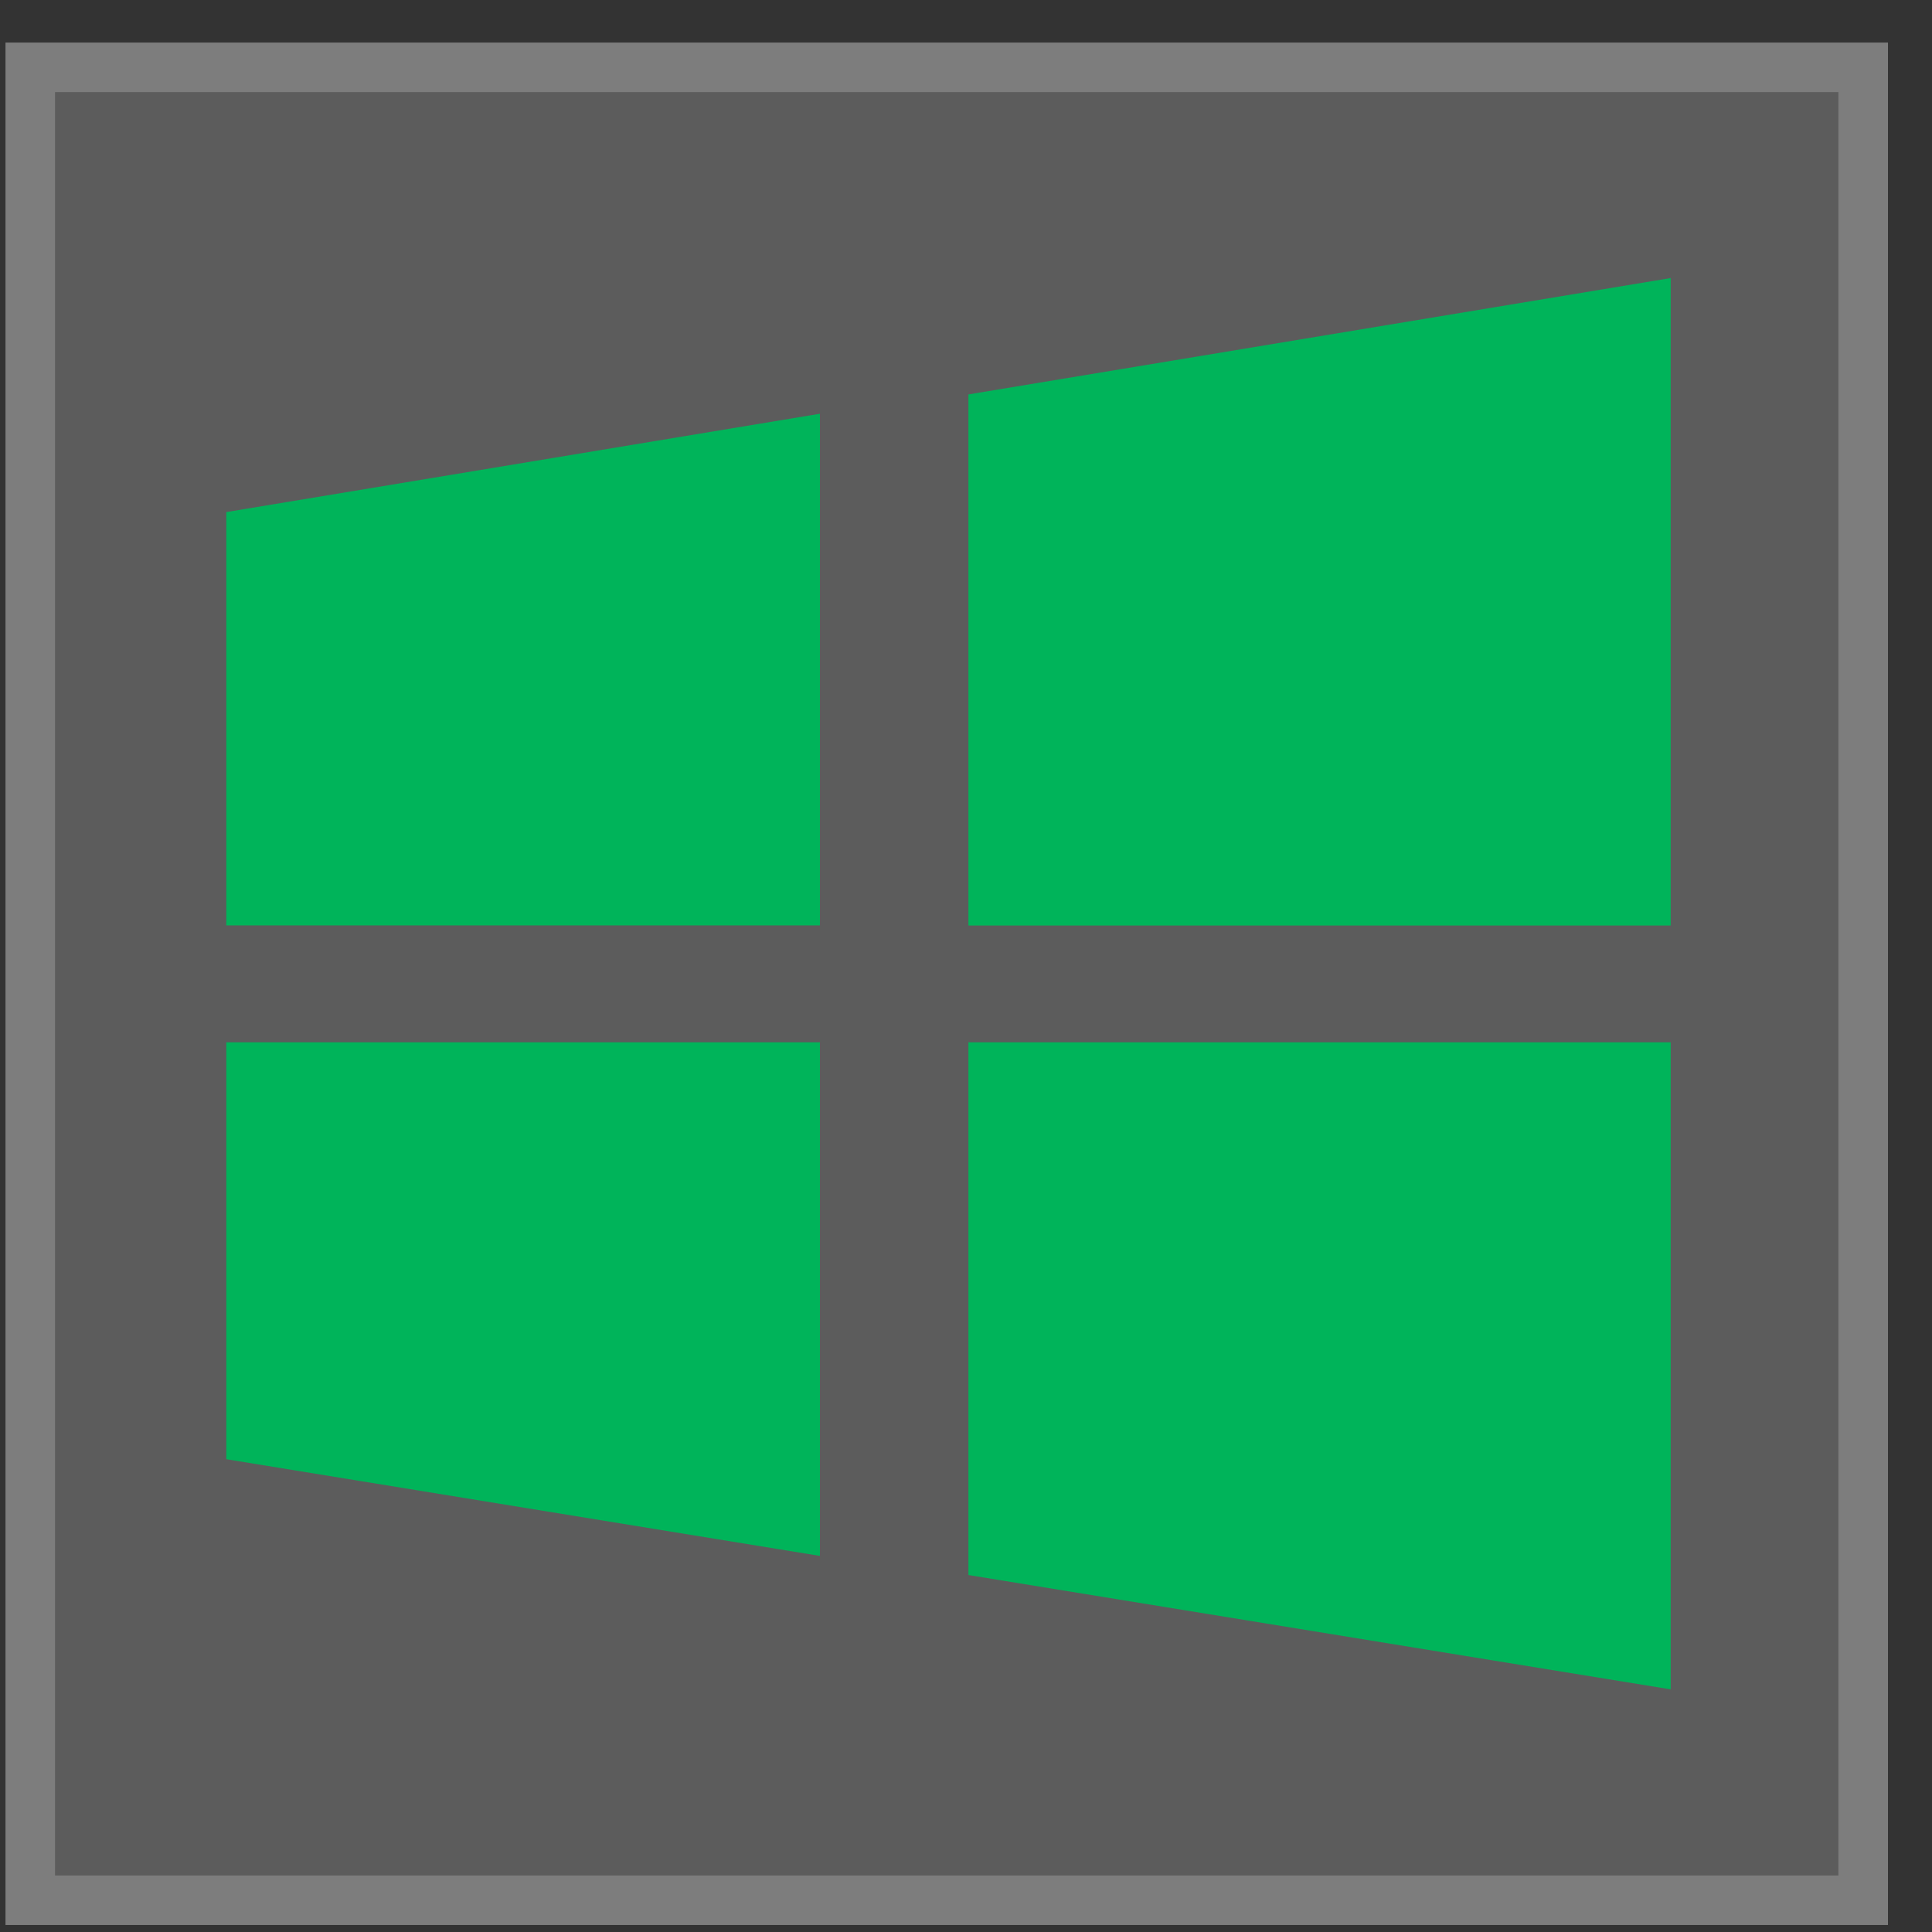
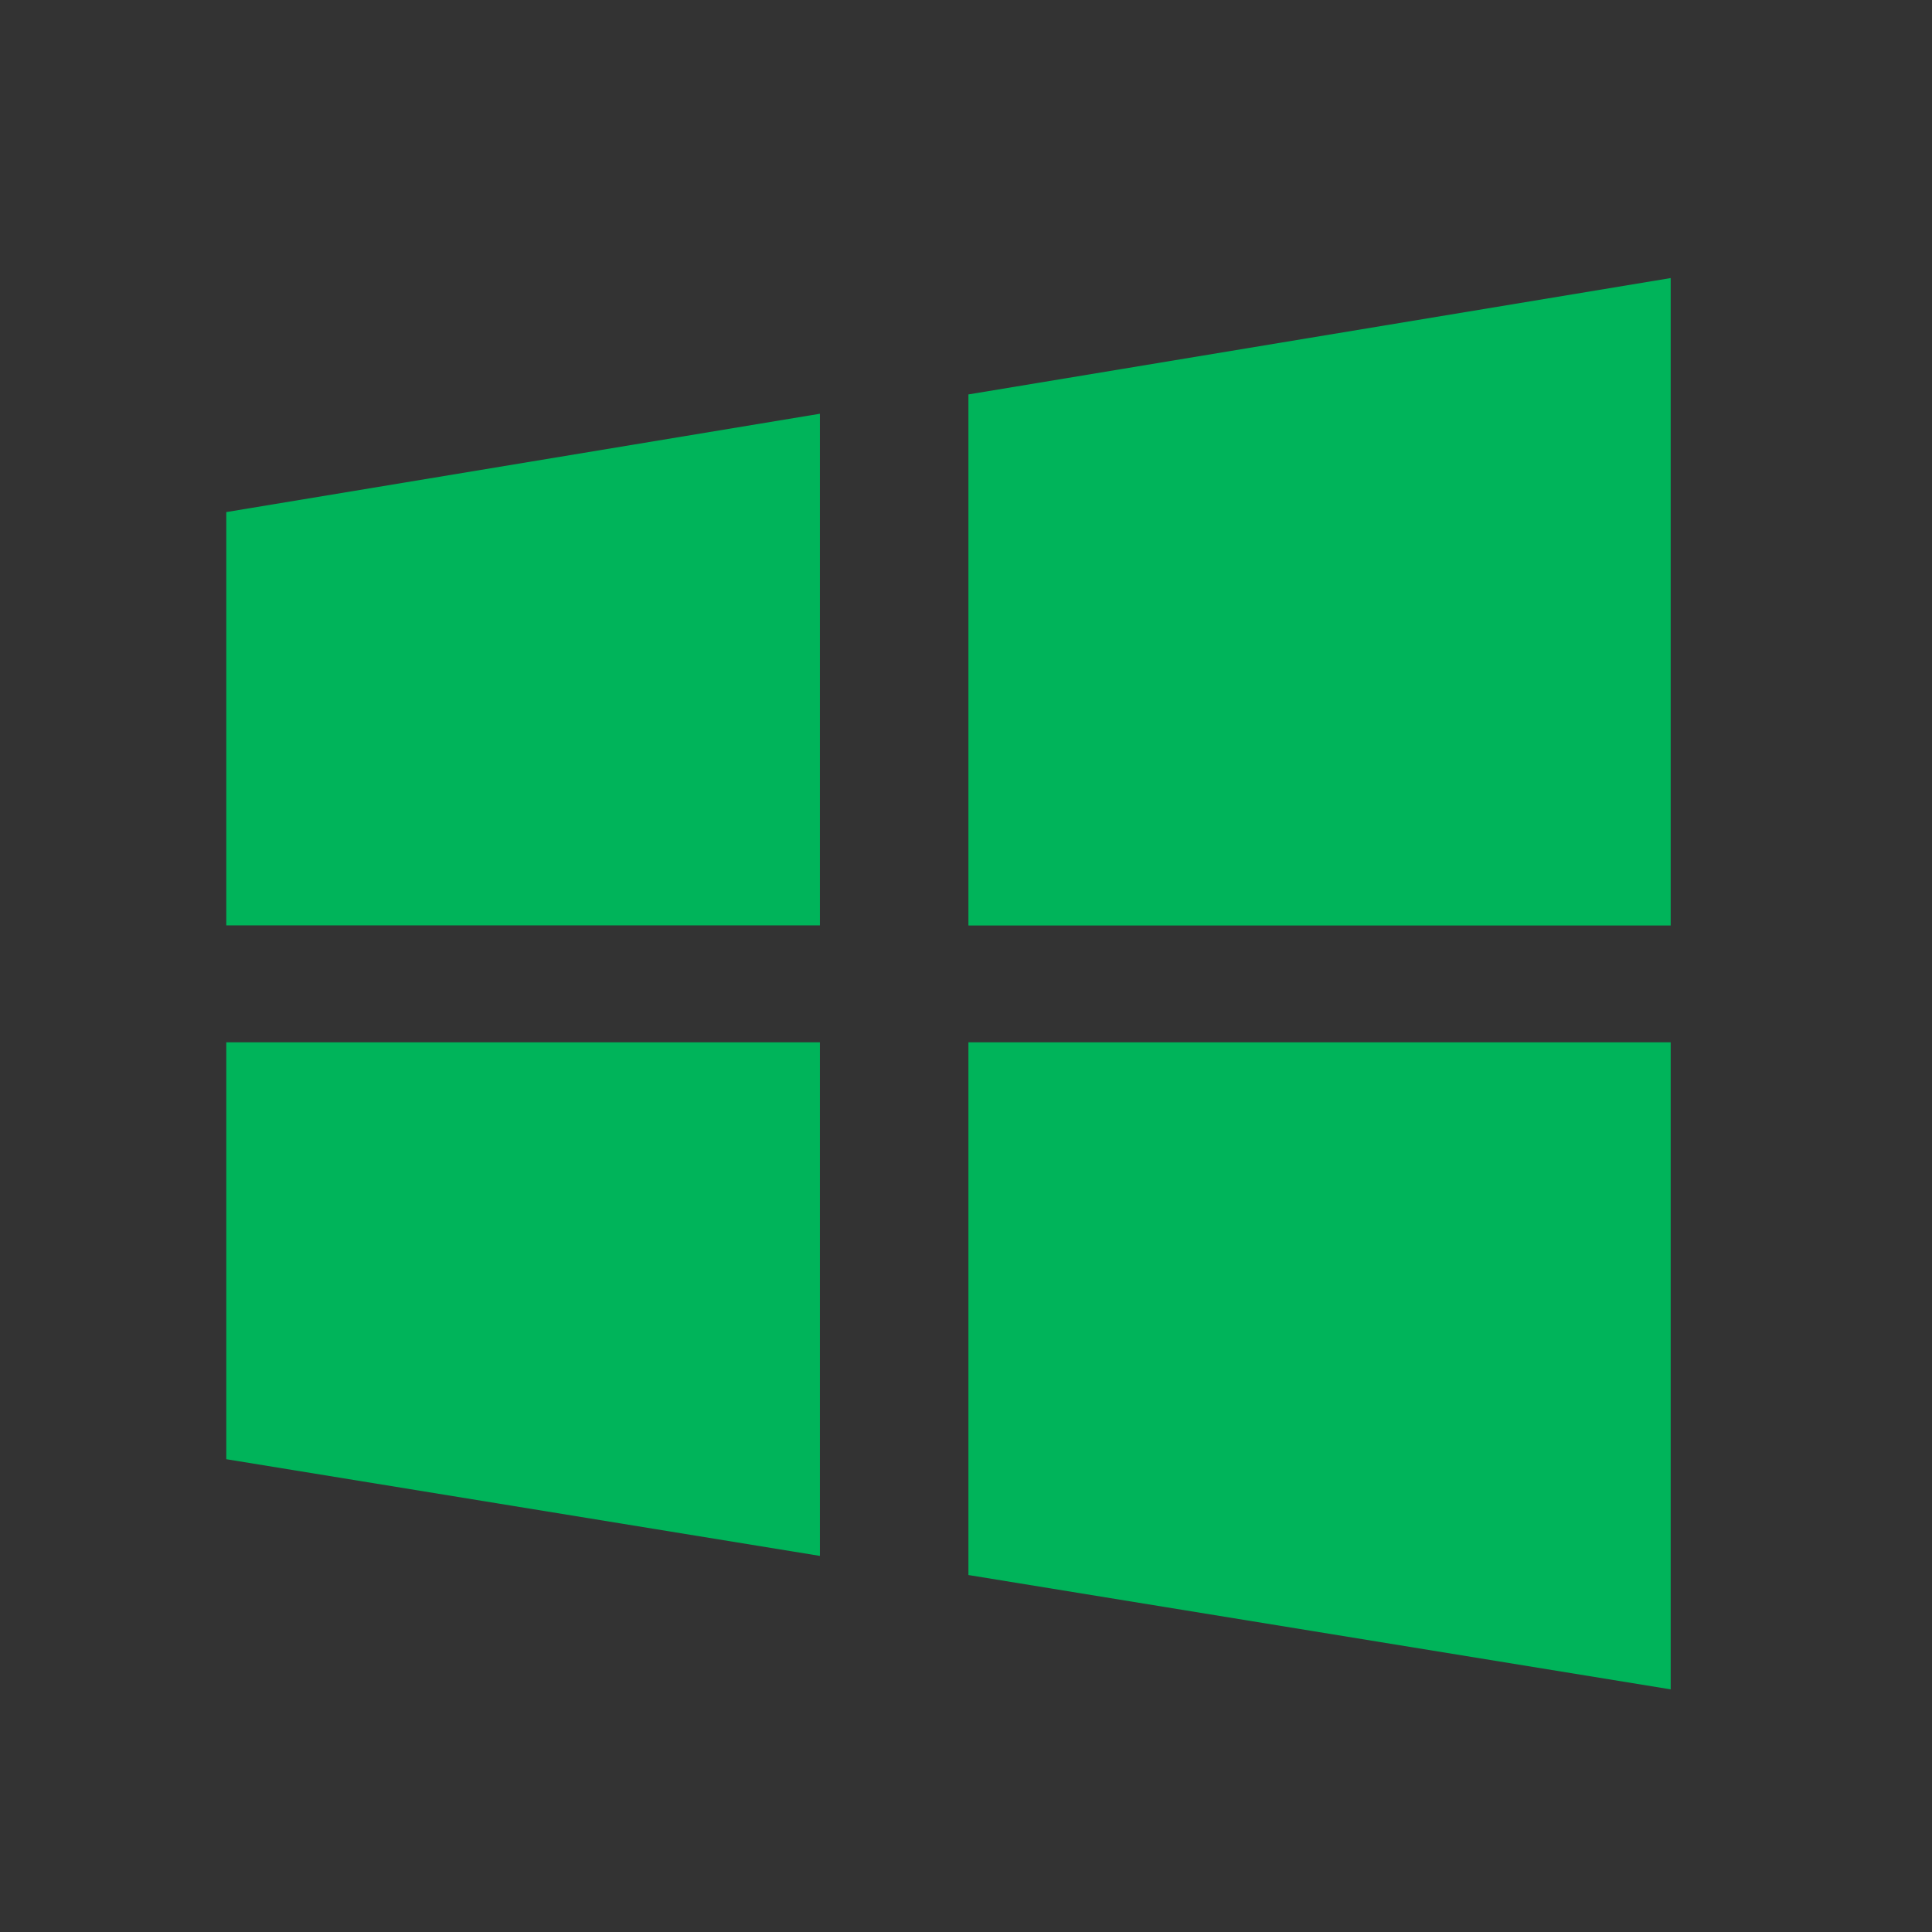
<svg xmlns="http://www.w3.org/2000/svg" width="39" height="39" viewBox="0 0 39 39" fill="none">
  <rect x="0" y="0" width="39" height="39" fill="#333333" stroke="none" />
-   <rect x="0.111" y="0.859" width="38" height="38" fill="white" fill-opacity="0.2" />
  <path d="M19.549 7.962V18.683H33.725V5.613L19.549 7.962ZM19.549 31.794L33.725 34.102V21.04H19.549V31.794ZM4.568 18.68H16.551V8.352L4.568 10.337V18.68ZM4.568 29.456L16.551 31.408V21.04H4.568V29.456Z" fill="#00B45A" />
-   <rect x="0.611" y="1.359" width="37" height="37" stroke="white" stroke-opacity="0.2" />
</svg>